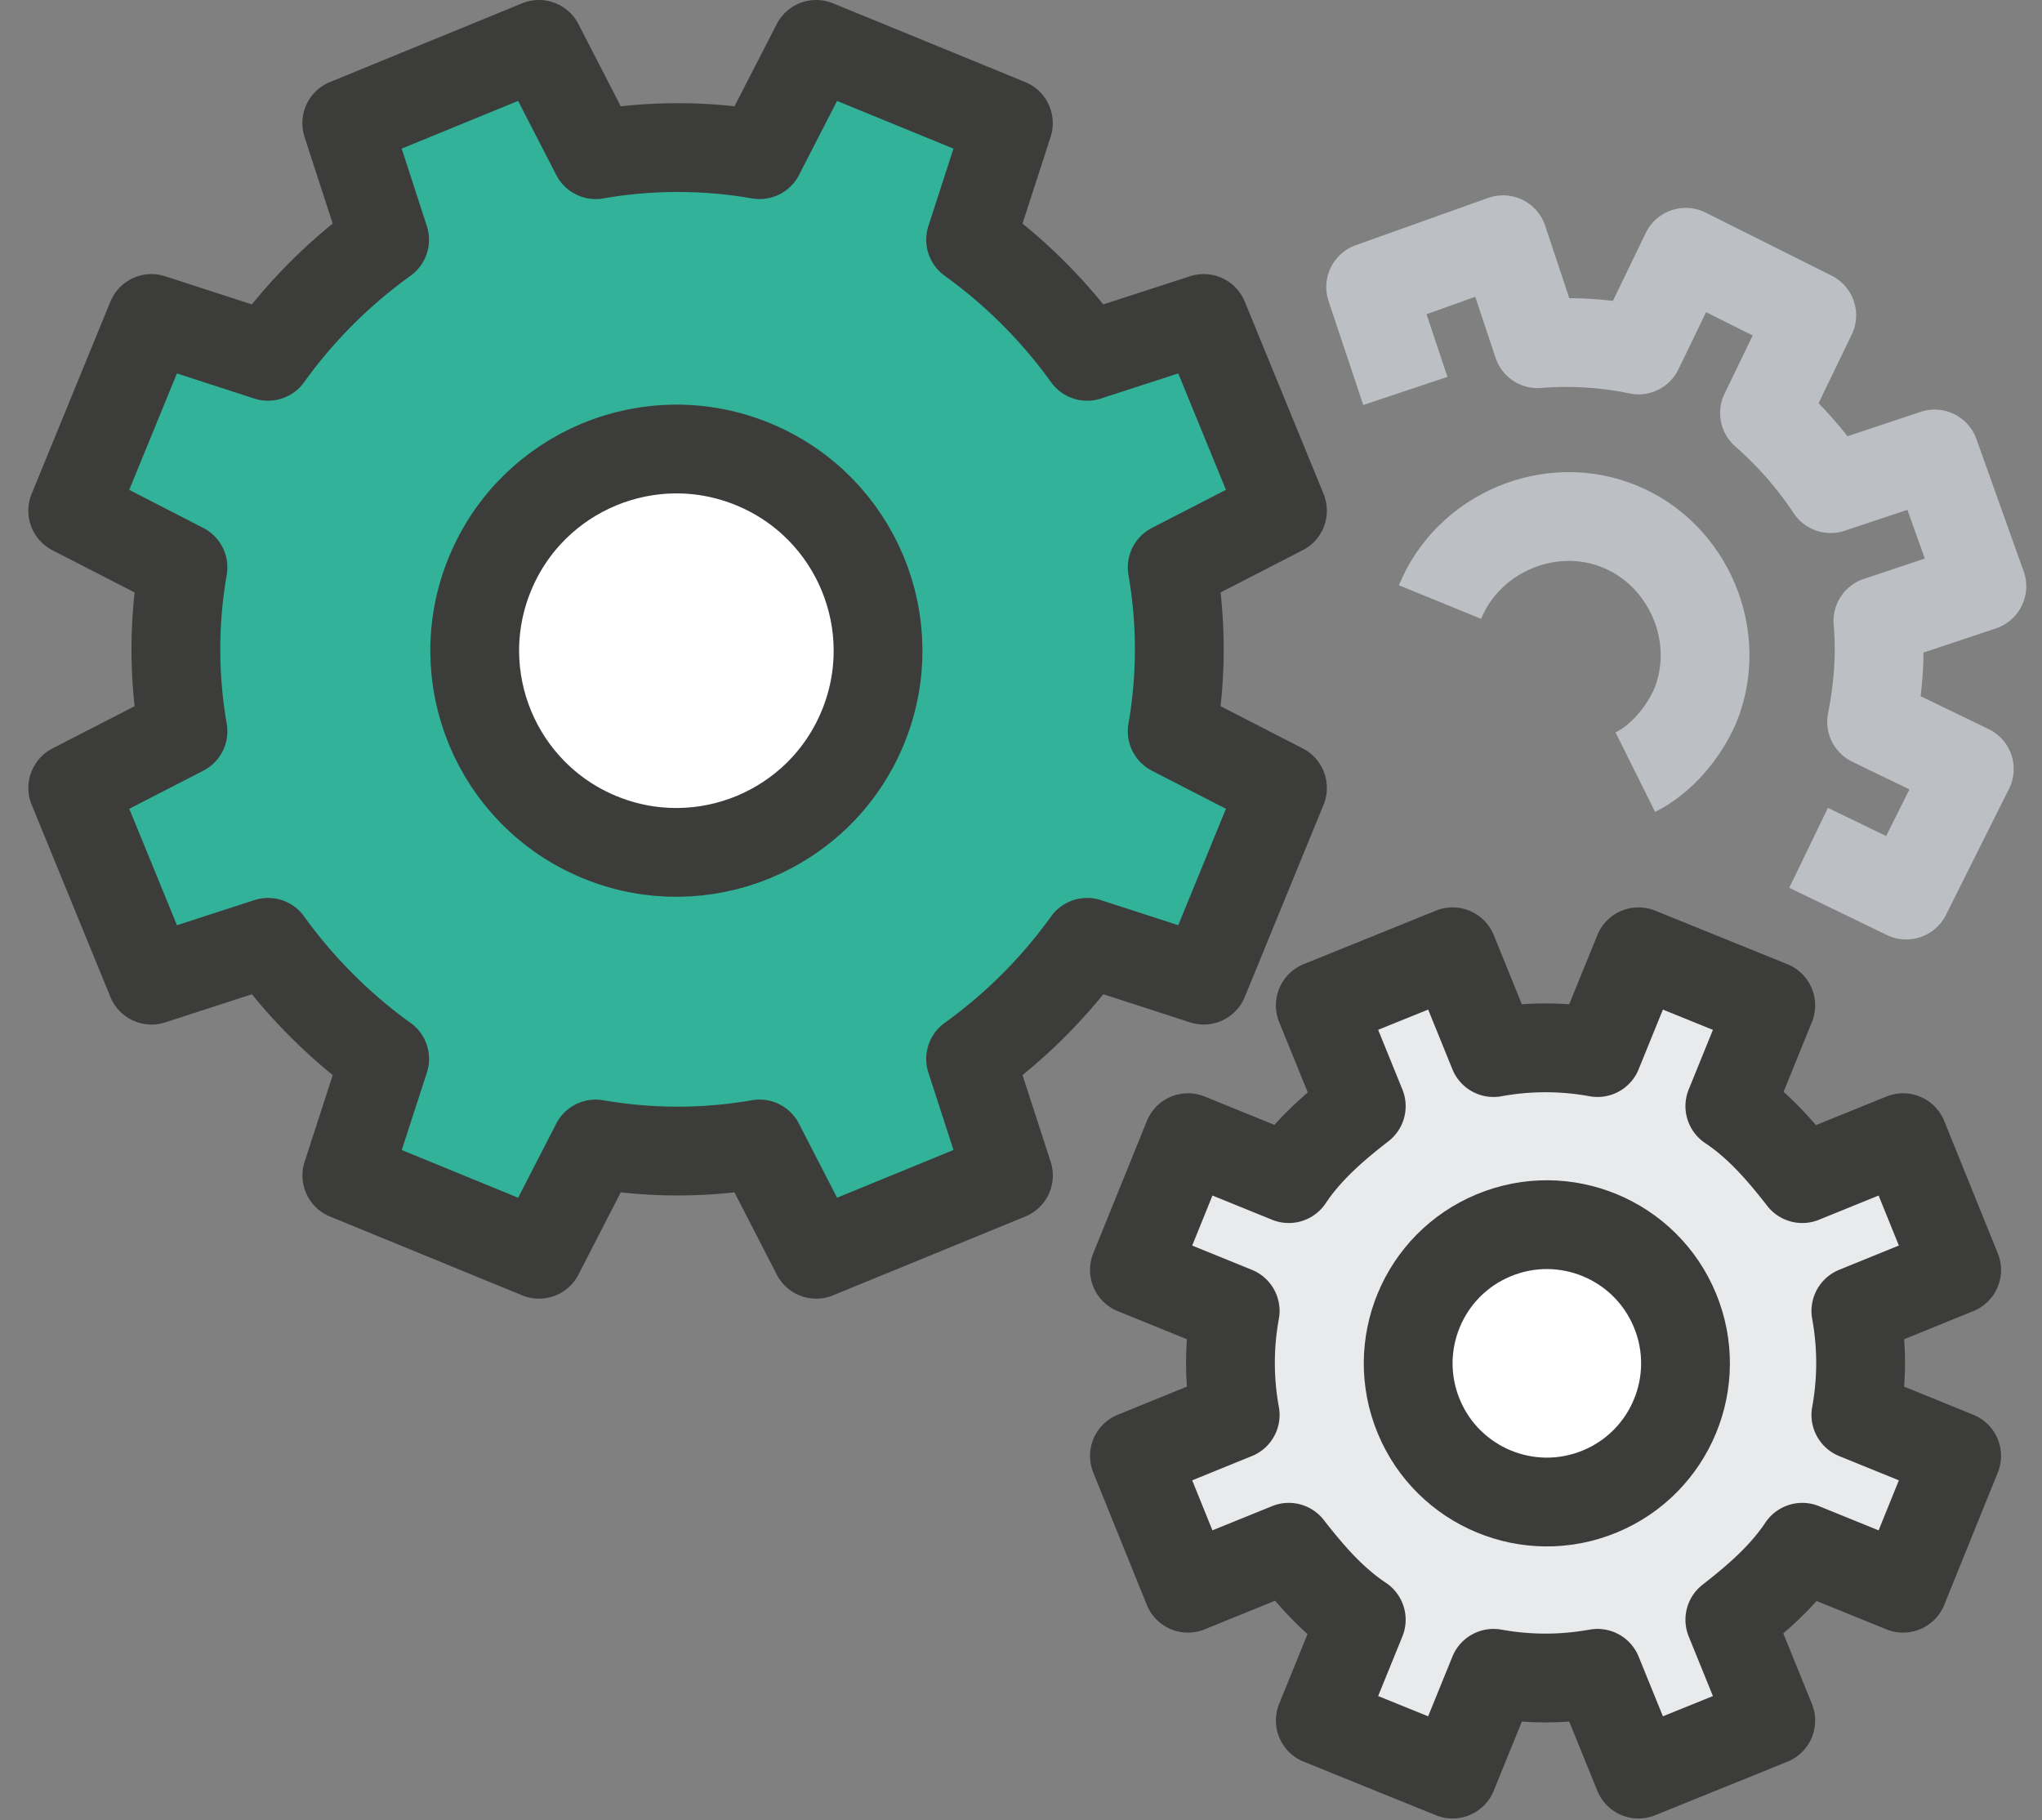
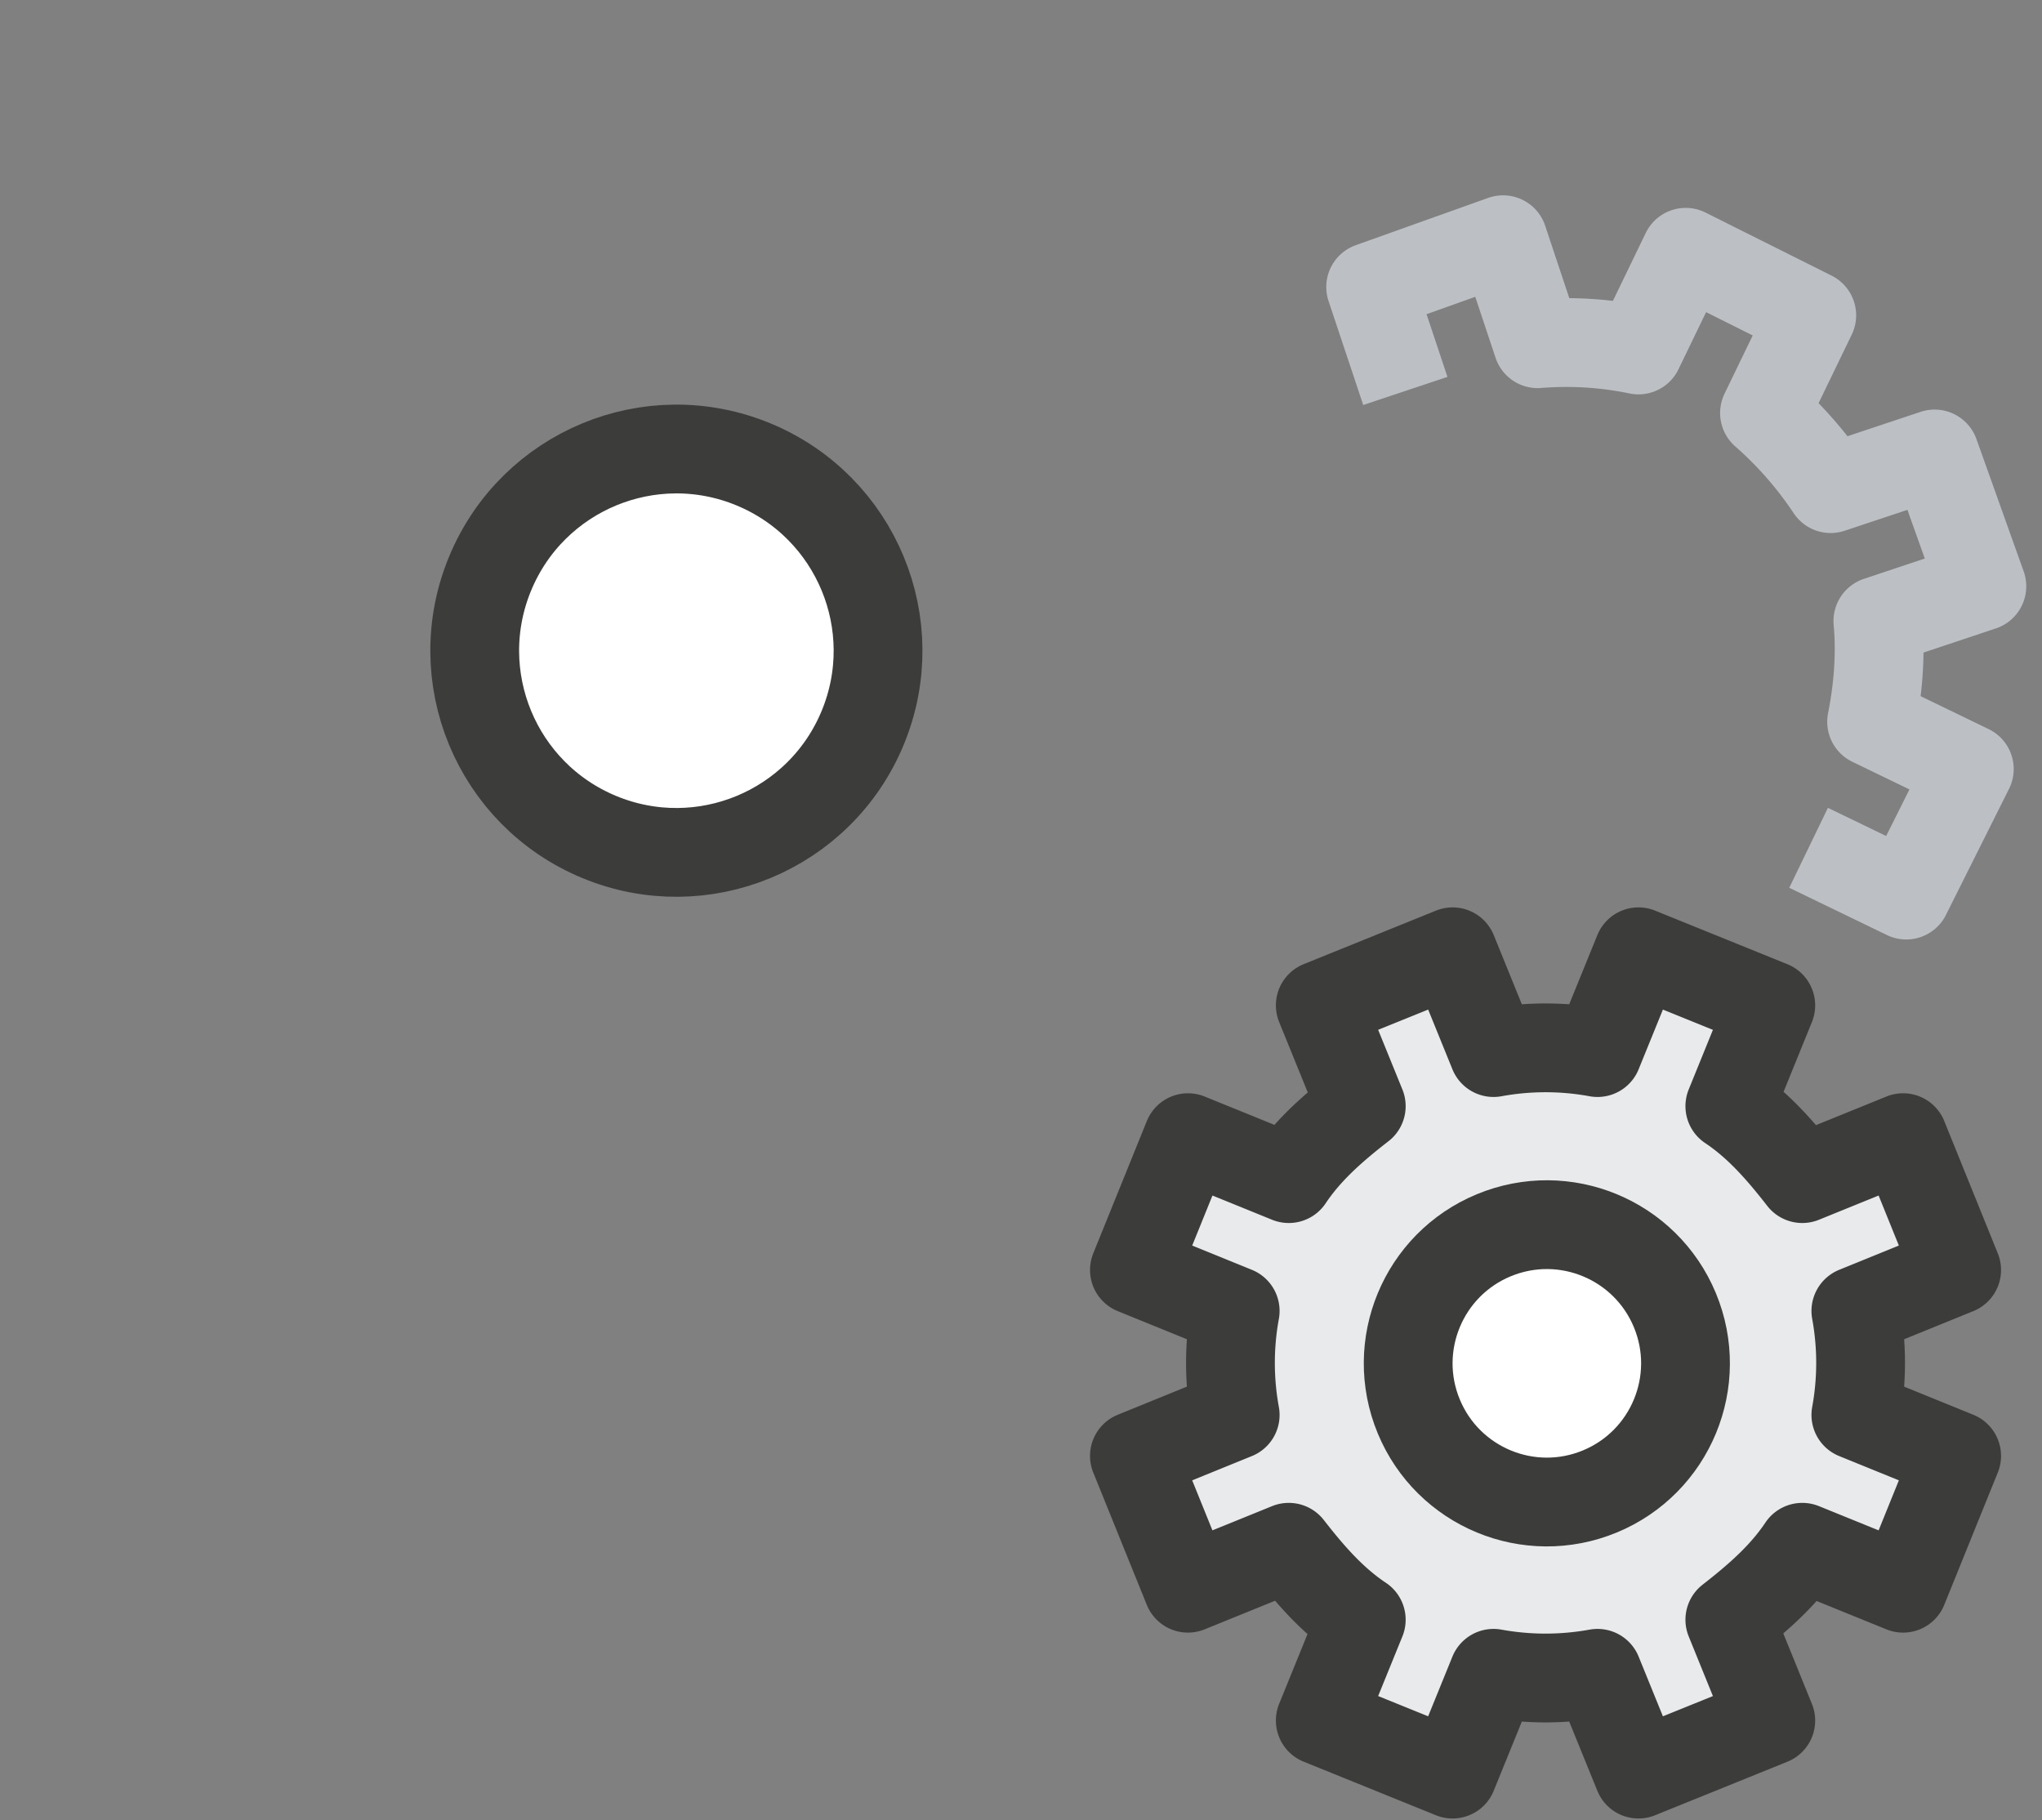
<svg xmlns="http://www.w3.org/2000/svg" width="46" height="41" viewBox="0 0 46 41">
  <rect x="0" y="0" width="46" height="41" fill="#808080" stroke="none" />
  <g transform="translate(1 1)" stroke-width="2" fill="none" fill-rule="evenodd">
-     <path d="m27.89 10.503-1.774-4.329-2.626.852A11.525 11.525 0 0 0 20.865 4.4l.851-2.626L17.387 0 16.11 2.484a10.74 10.74 0 0 0-3.69 0L11.141 0l-4.33 1.774.853 2.626a11.525 11.525 0 0 0-2.626 2.626l-2.626-.852-1.774 4.33 2.484 1.277a10.74 10.74 0 0 0 0 3.69L.639 16.748l1.774 4.33 2.626-.852c.71.993 1.632 1.916 2.626 2.626l-.852 2.625 4.329 1.775 1.277-2.484a10.74 10.74 0 0 0 3.69 0l1.278 2.484 4.33-1.775-.852-2.625a11.525 11.525 0 0 0 2.625-2.626l2.626.851 1.774-4.329-2.484-1.277a10.74 10.74 0 0 0 0-3.69l2.484-1.278z" stroke="#3C3C3B" fill="#32B298" fill-rule="nonzero" stroke-linejoin="round" />
    <circle stroke="#3C3C3B" fill="#FFF" fill-rule="nonzero" transform="rotate(-67.492 14.237 13.657)" cx="14.237" cy="13.657" r="4.542" />
-     <path d="M31.439 12.561c.638-1.561 2.484-2.342 4.045-1.703s2.342 2.484 1.703 4.045c-.284.639-.78 1.207-1.348 1.49" stroke="#BCC0C4" stroke-linejoin="round" />
    <path d="m43.077 27.606-1.206-2.98-2.271.922c-.497-.638-.994-1.206-1.632-1.632l.922-2.27-2.98-1.207-.923 2.27a6.494 6.494 0 0 0-2.342 0l-.922-2.27-2.981 1.206.923 2.271c-.64.497-1.207.994-1.633 1.632l-2.27-.922-1.207 2.98 2.27.923a6.494 6.494 0 0 0 0 2.342l-2.27.923 1.206 2.98 2.271-.922c.497.638.994 1.206 1.633 1.632l-.923 2.27 2.98 1.207.923-2.27c.78.141 1.561.141 2.342 0l.923 2.27 2.98-1.206-.922-2.271c.638-.497 1.206-.994 1.632-1.632l2.271.922 1.206-2.98-2.27-.923a6.494 6.494 0 0 0 0-2.342l2.27-.923z" stroke="#3C3C3B" fill="#E9EAEB" fill-rule="nonzero" stroke-linejoin="round" />
    <path d="m39.742 18.097 2.2 1.064 1.42-2.838-2.2-1.065c.141-.71.212-1.49.141-2.27l2.342-.782-1.064-2.98-2.342.78a8.562 8.562 0 0 0-1.49-1.703l1.064-2.2-2.839-1.42-1.064 2.2a7.994 7.994 0 0 0-2.271-.141l-.78-2.342-2.982 1.065.781 2.341" stroke="#BCC0C4" stroke-linejoin="round" />
    <circle stroke="#3C3C3B" fill="#FFF" fill-rule="nonzero" transform="rotate(-22.5 33.846 29.71)" cx="33.846" cy="29.709" r="3.123" />
  </g>
</svg>